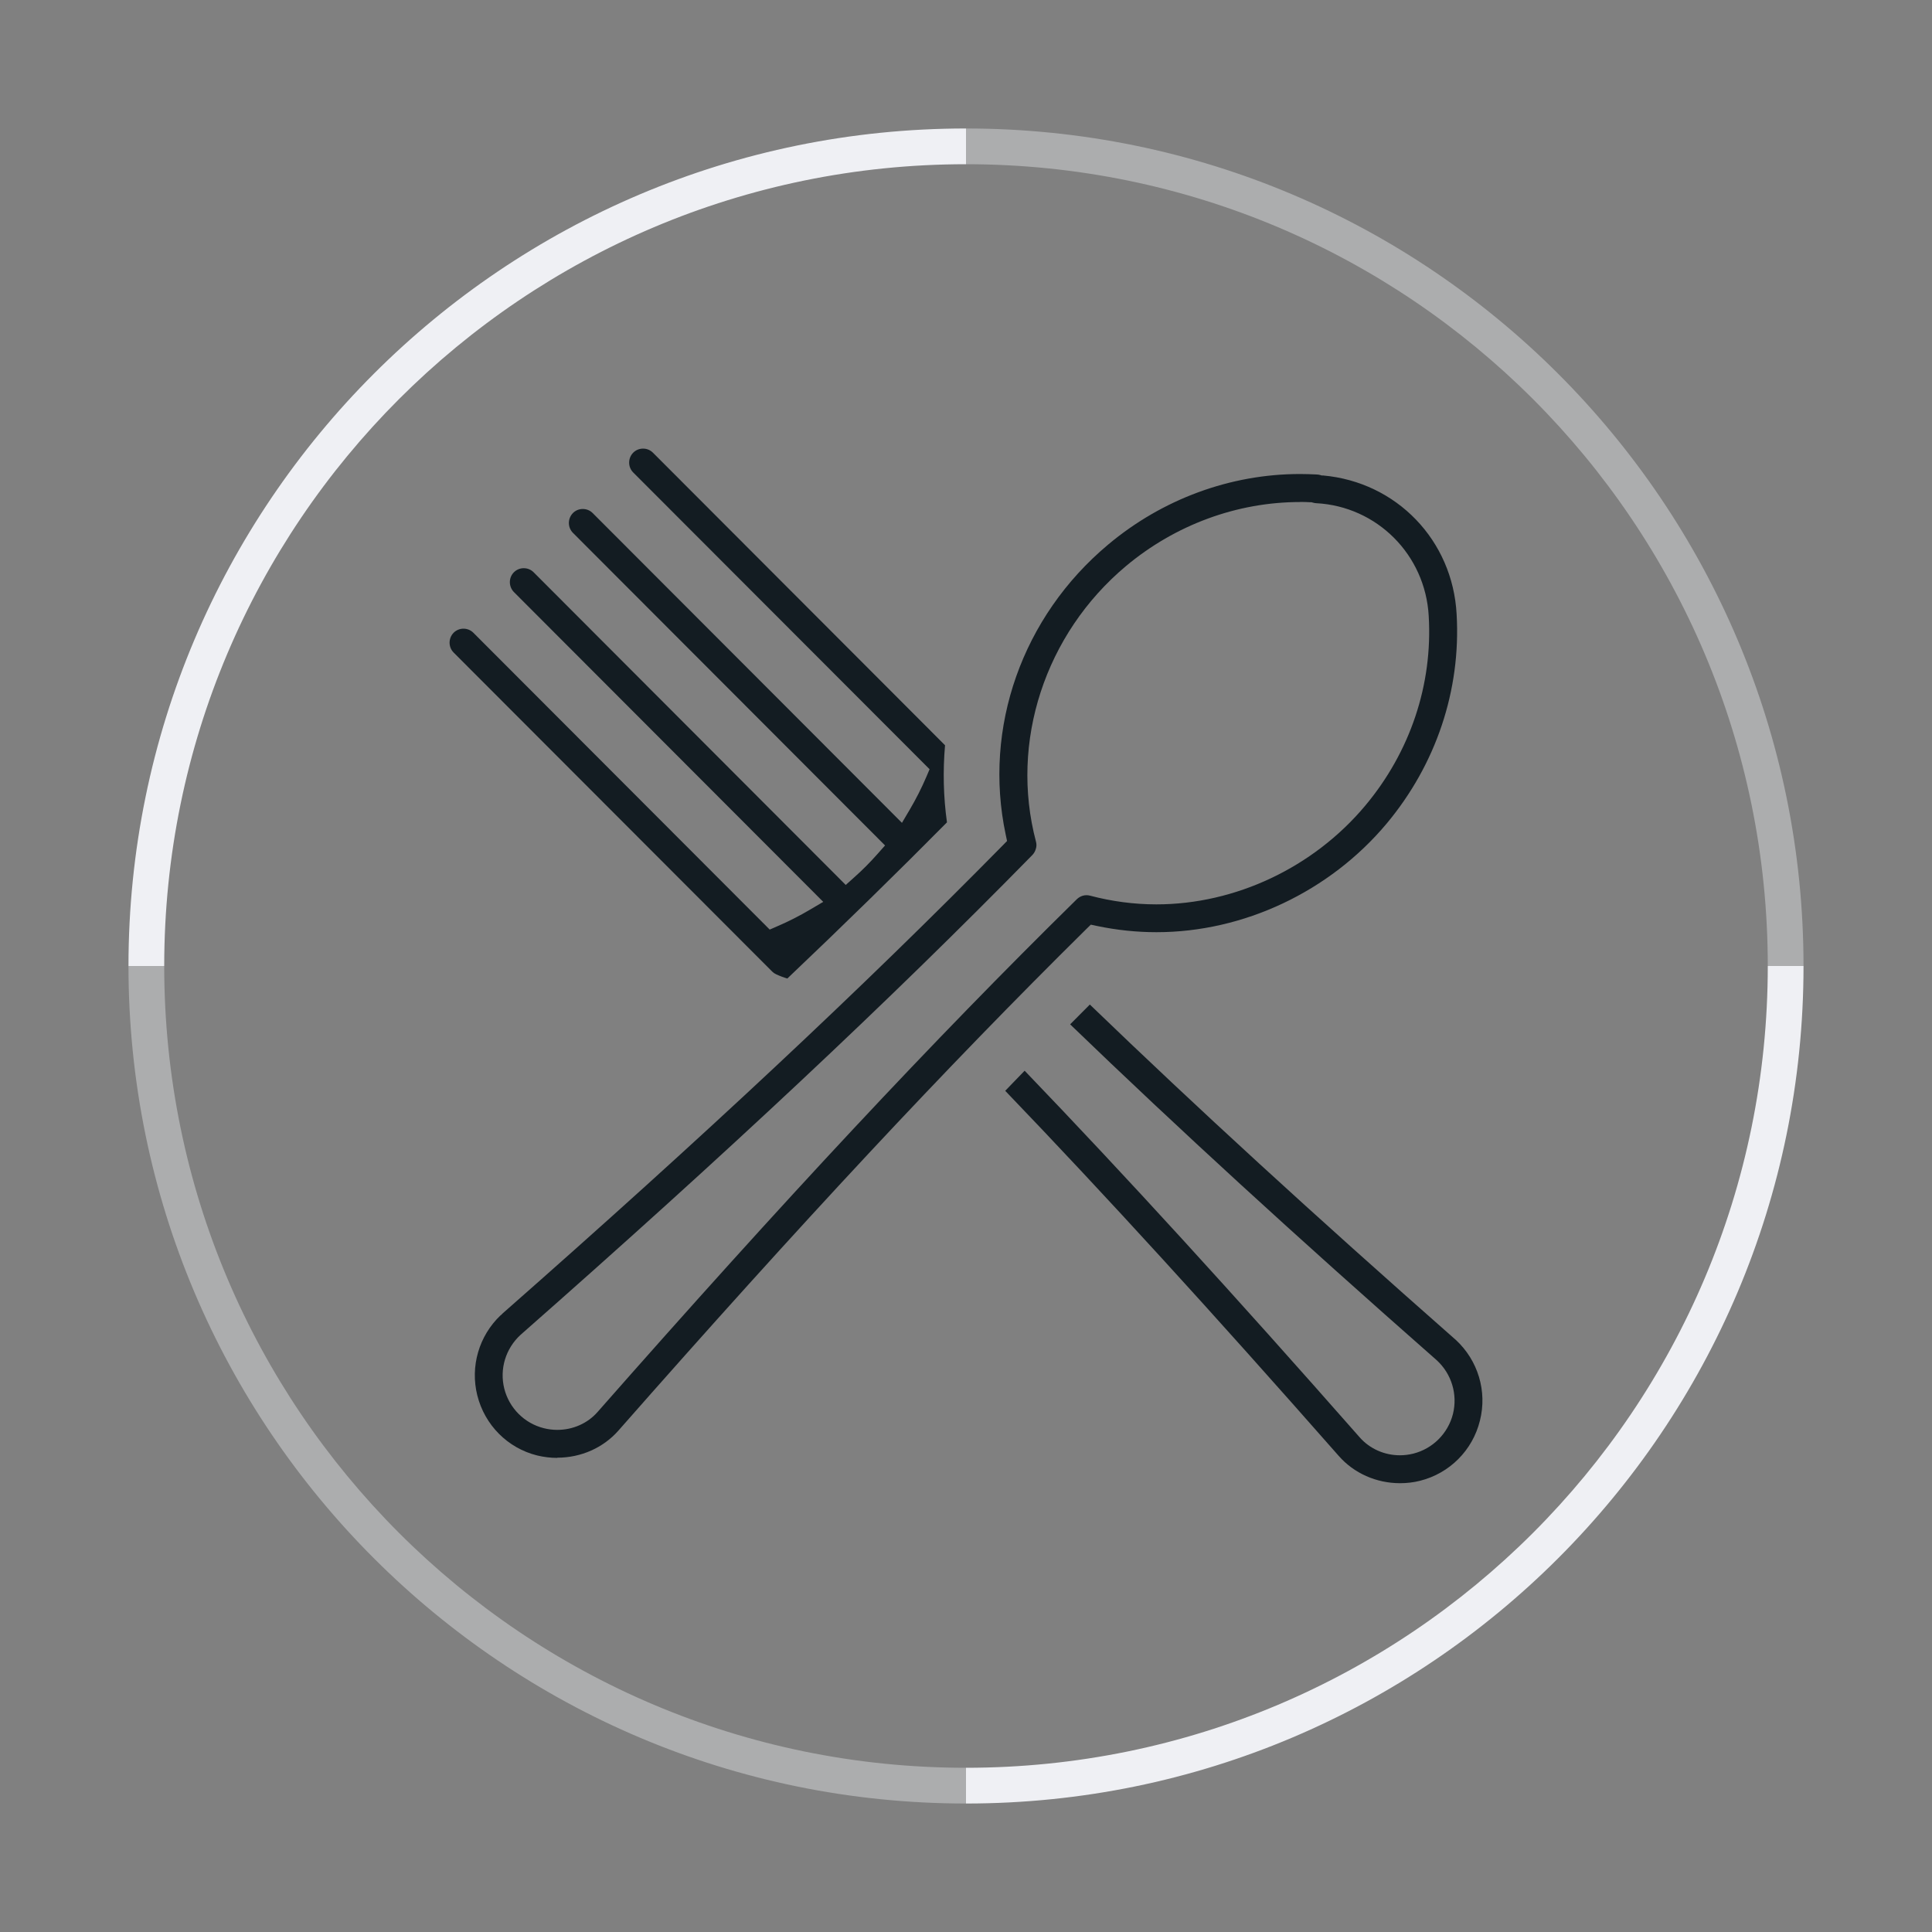
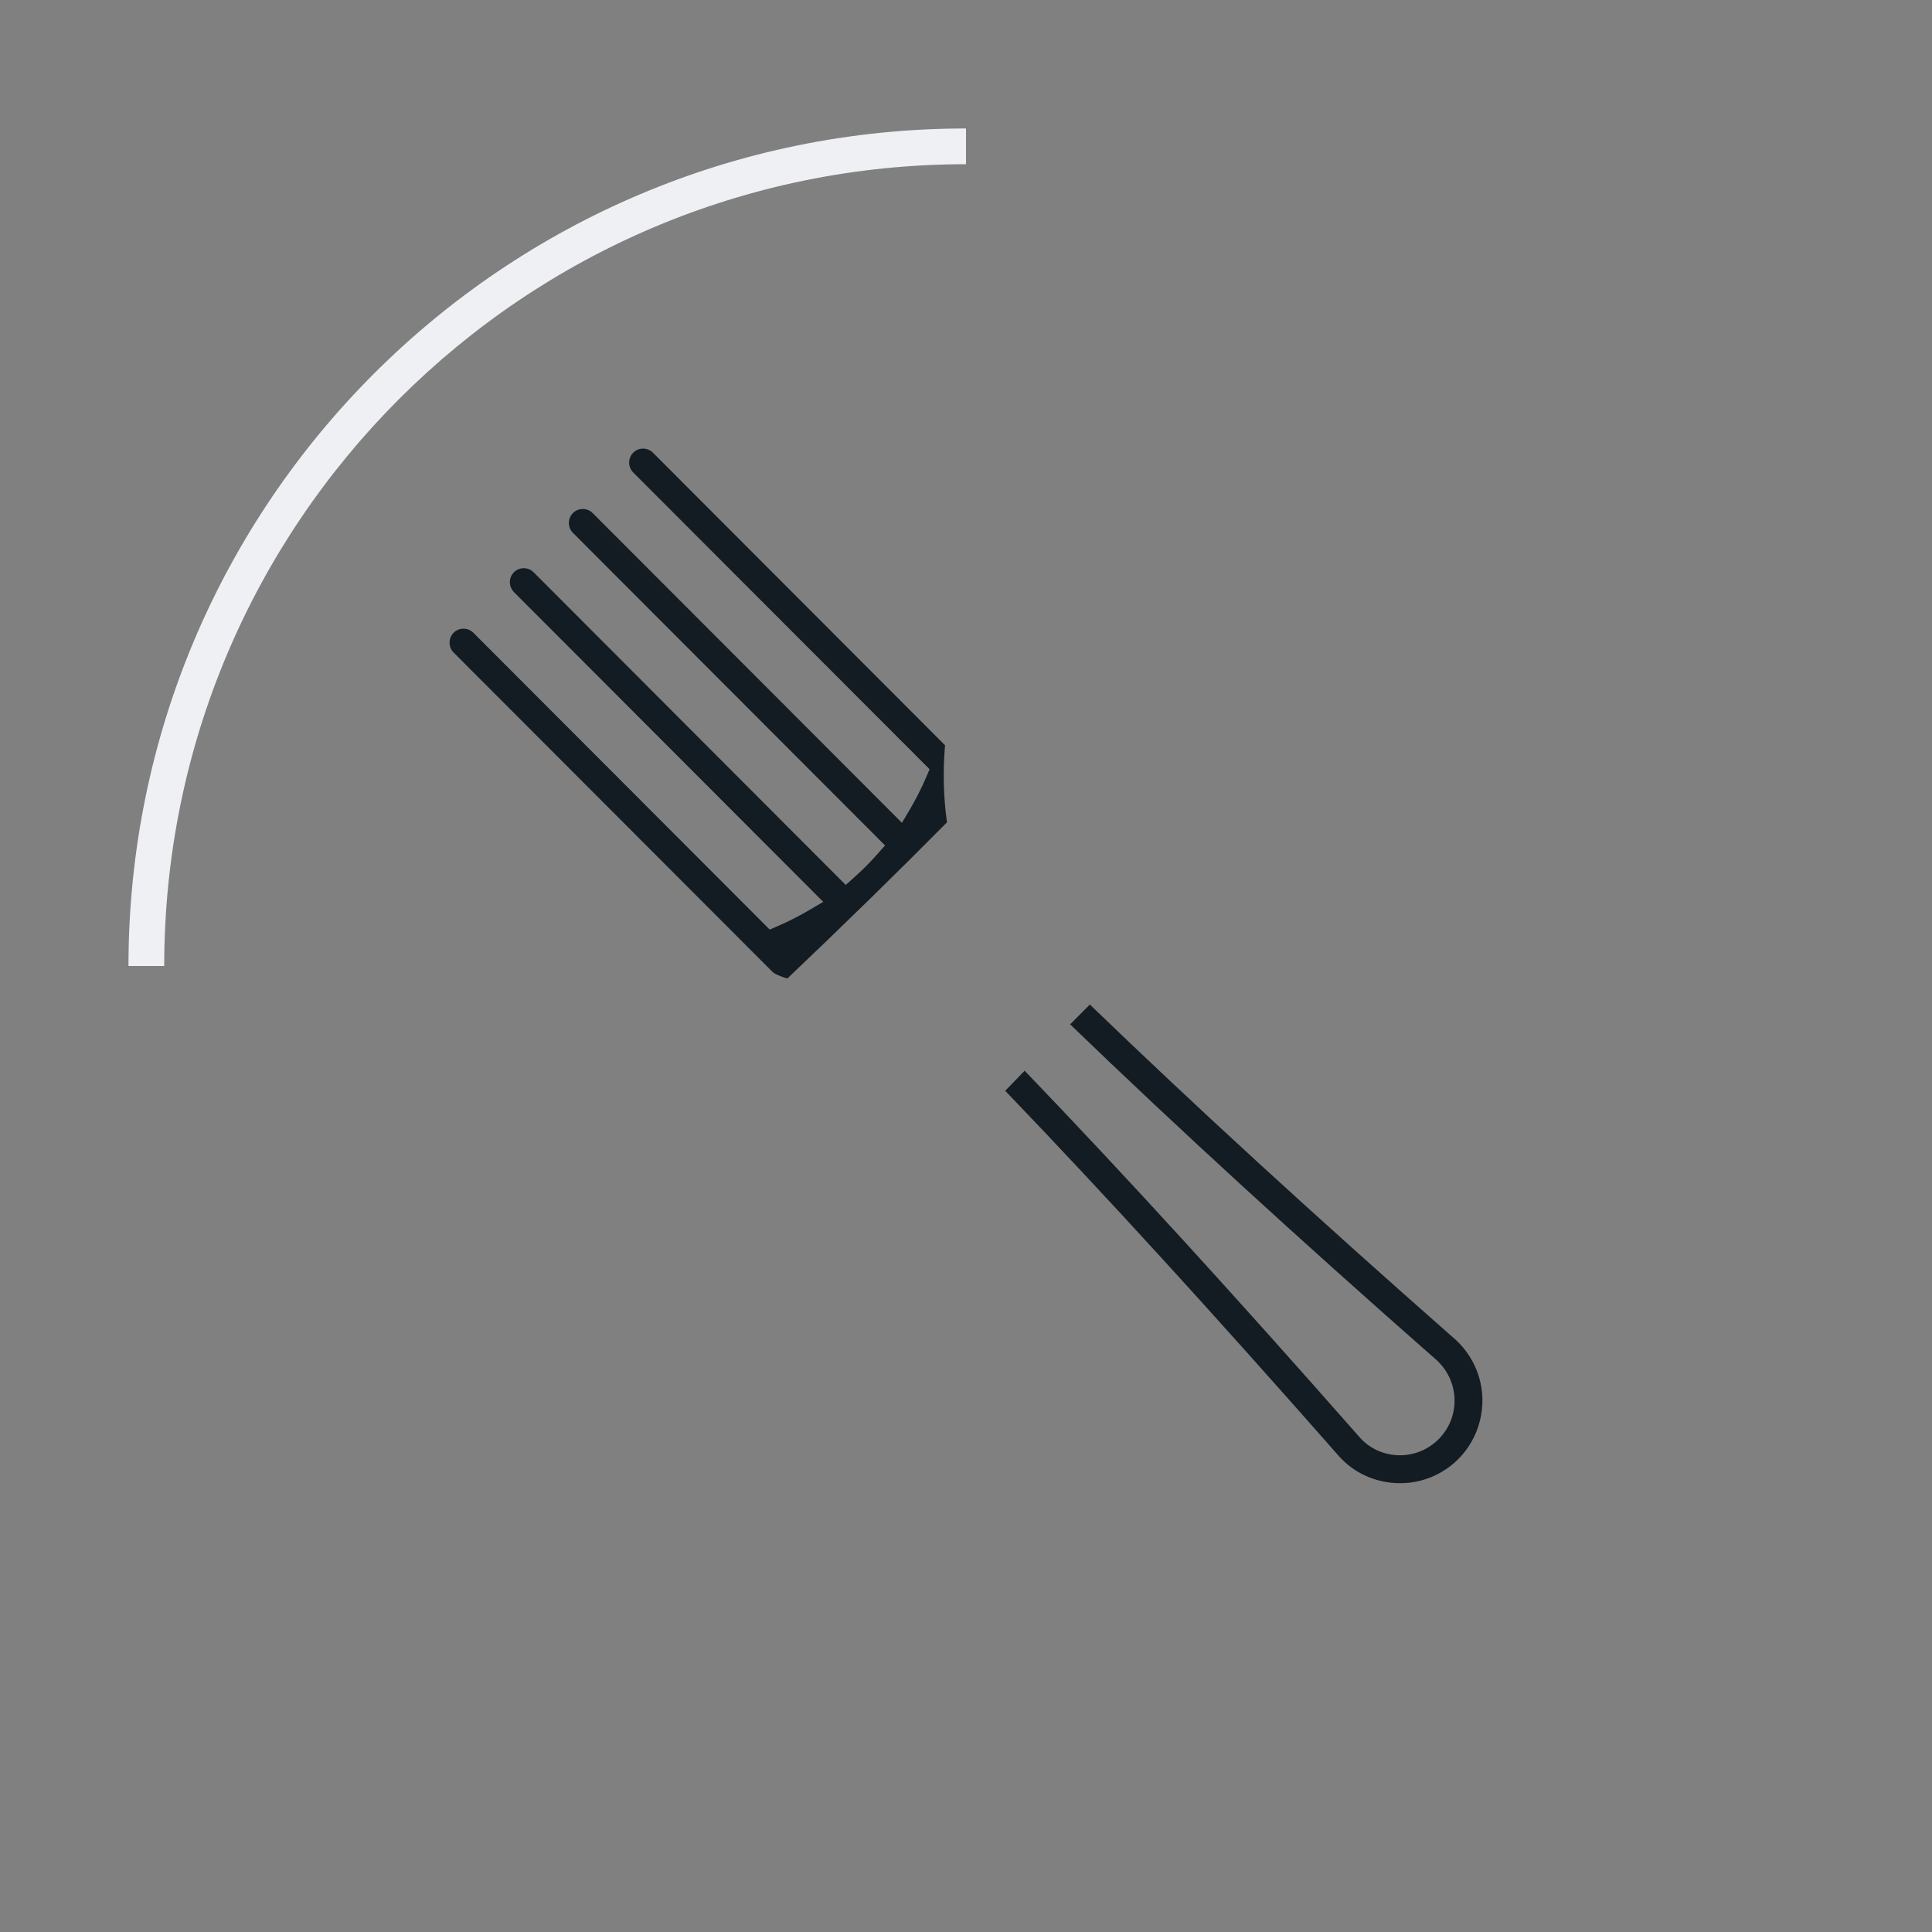
<svg xmlns="http://www.w3.org/2000/svg" id="Layer_1" viewBox="0 0 200 200">
  <rect x="0" y="0" width="200" height="200" fill="#808080" stroke="none" />
  <defs>
    <style>.cls-1{opacity:.4;}.cls-1,.cls-2{fill:#eff0f4;}.cls-1,.cls-2,.cls-3{stroke-width:0px;}.cls-3{fill:#131c22;fill-rule:evenodd;}</style>
  </defs>
  <path class="cls-3" d="M144.93,153.54c-2.45,0-4.77-1.03-6.34-2.82-13.13-14.92-24.13-26.97-34.53-37.8.67-.69,1.34-1.39,2.01-2.08,10.47,10.9,21.52,22.99,34.69,37.96,1.03,1.17,2.55,1.85,4.16,1.85.47,0,.93-.06,1.38-.17,2.02-.51,3.6-2.09,4.11-4.11.5-2.02-.14-4.14-1.67-5.55-14.71-12.94-26.8-24.02-37.96-34.78.68-.68,1.36-1.37,2.04-2.05,11.07,10.67,23.12,21.72,37.82,34.66l.05.04c2.32,2.14,3.28,5.34,2.51,8.38-.76,3.07-3.14,5.45-6.2,6.22-.67.17-1.37.25-2.07.25ZM81.53,101.3c-.4-.11-.79-.26-1.18-.44-.17-.08-.29-.16-.42-.29l-32.97-33.02c-.56-.56-.56-1.48,0-2.05.27-.27.64-.42,1.02-.42s.75.15,1.02.42l30.68,30.73.78-.34c1.17-.5,2.3-1.08,3.37-1.71l1.39-.82-32.02-32.07c-.56-.57-.56-1.49,0-2.05.27-.27.63-.42,1.02-.42s.75.15,1.02.42l32.31,32.37.88-.79c.86-.76,1.66-1.57,2.41-2.42l.78-.88-32.31-32.36c-.56-.56-.56-1.48,0-2.05.27-.27.63-.42,1.02-.42s.75.15,1.02.42l32.02,32.07.82-1.39c.63-1.07,1.21-2.21,1.71-3.38l.33-.78-30.68-30.72c-.27-.27-.42-.63-.42-1.02,0-.39.15-.76.42-1.03.27-.27.63-.42,1.02-.42s.75.15,1.02.42l30.24,30.29c-.23,2.66-.17,5.34.2,7.98-5.19,5.24-10.74,10.67-16.51,16.15Z" />
-   <path class="cls-3" d="M57.68,150.92c-.7,0-1.4-.09-2.07-.25-3.06-.76-5.43-3.15-6.2-6.22-.75-3,.17-6.16,2.41-8.29l.04-.02.2-.2c20.74-18.24,37.2-33.65,51.72-48.4l.47-.48-.14-.66c-2.35-11.07,1.71-22.58,10.6-30.02,5.61-4.71,12.66-7.31,19.86-7.31.59,0,1.17.02,1.76.05.13,0,.24.03.36.06l.13.04h.14c7.62.68,13.43,6.72,13.83,14.38.45,7.85-2.13,15.53-7.24,21.65-5.9,7.05-14.81,11.25-23.83,11.25-2.06,0-4.13-.22-6.14-.64l-.66-.14-.48.47c-14.56,14.38-29.49,30.38-48.41,51.89-1.57,1.79-3.88,2.82-6.34,2.82h0ZM134.58,51.97c-6.52,0-12.92,2.36-18.02,6.63-8.39,7.03-12.04,18.22-9.32,28.51.07.25.07.5,0,.73-.07.26-.19.48-.37.67-14.81,15.11-31.65,30.9-52.98,49.67-1.55,1.42-2.19,3.54-1.69,5.56.51,2.03,2.09,3.61,4.11,4.11.44.11.91.17,1.38.17,1.61,0,3.13-.67,4.16-1.84,19.39-22.04,34.69-38.42,49.62-53.09.17-.17.38-.29.6-.36.13-.04.27-.06.41-.06.12,0,.25.02.37.05,2.23.59,4.54.9,6.86.9,8.18,0,16.26-3.82,21.62-10.22,4.66-5.57,6.99-12.54,6.57-19.63-.35-6.35-5.36-11.35-11.65-11.68-.12,0-.23-.03-.34-.06l-.15-.04h-.16c-.34-.02-.69-.03-1.03-.03Z" />
-   <path class="cls-2" d="M183,100c0,45.84-37.16,83-83,83v3.7c47.88,0,86.7-38.82,86.7-86.7h0s-3.7,0-3.7,0h0Z" />
-   <path class="cls-1" d="M17,100h0s-3.7,0-3.7,0h0c0,47.88,38.82,86.7,86.7,86.7v-3.7c-45.84,0-83-37.16-83-83Z" />
-   <path class="cls-1" d="M100,13.3v3.7c45.84,0,83,37.16,83,83h3.7c0-47.88-38.82-86.7-86.7-86.7Z" />
  <path class="cls-2" d="M100,17v-3.7C52.12,13.3,13.3,52.12,13.3,100h3.7c0-45.84,37.16-83,83-83Z" />
</svg>